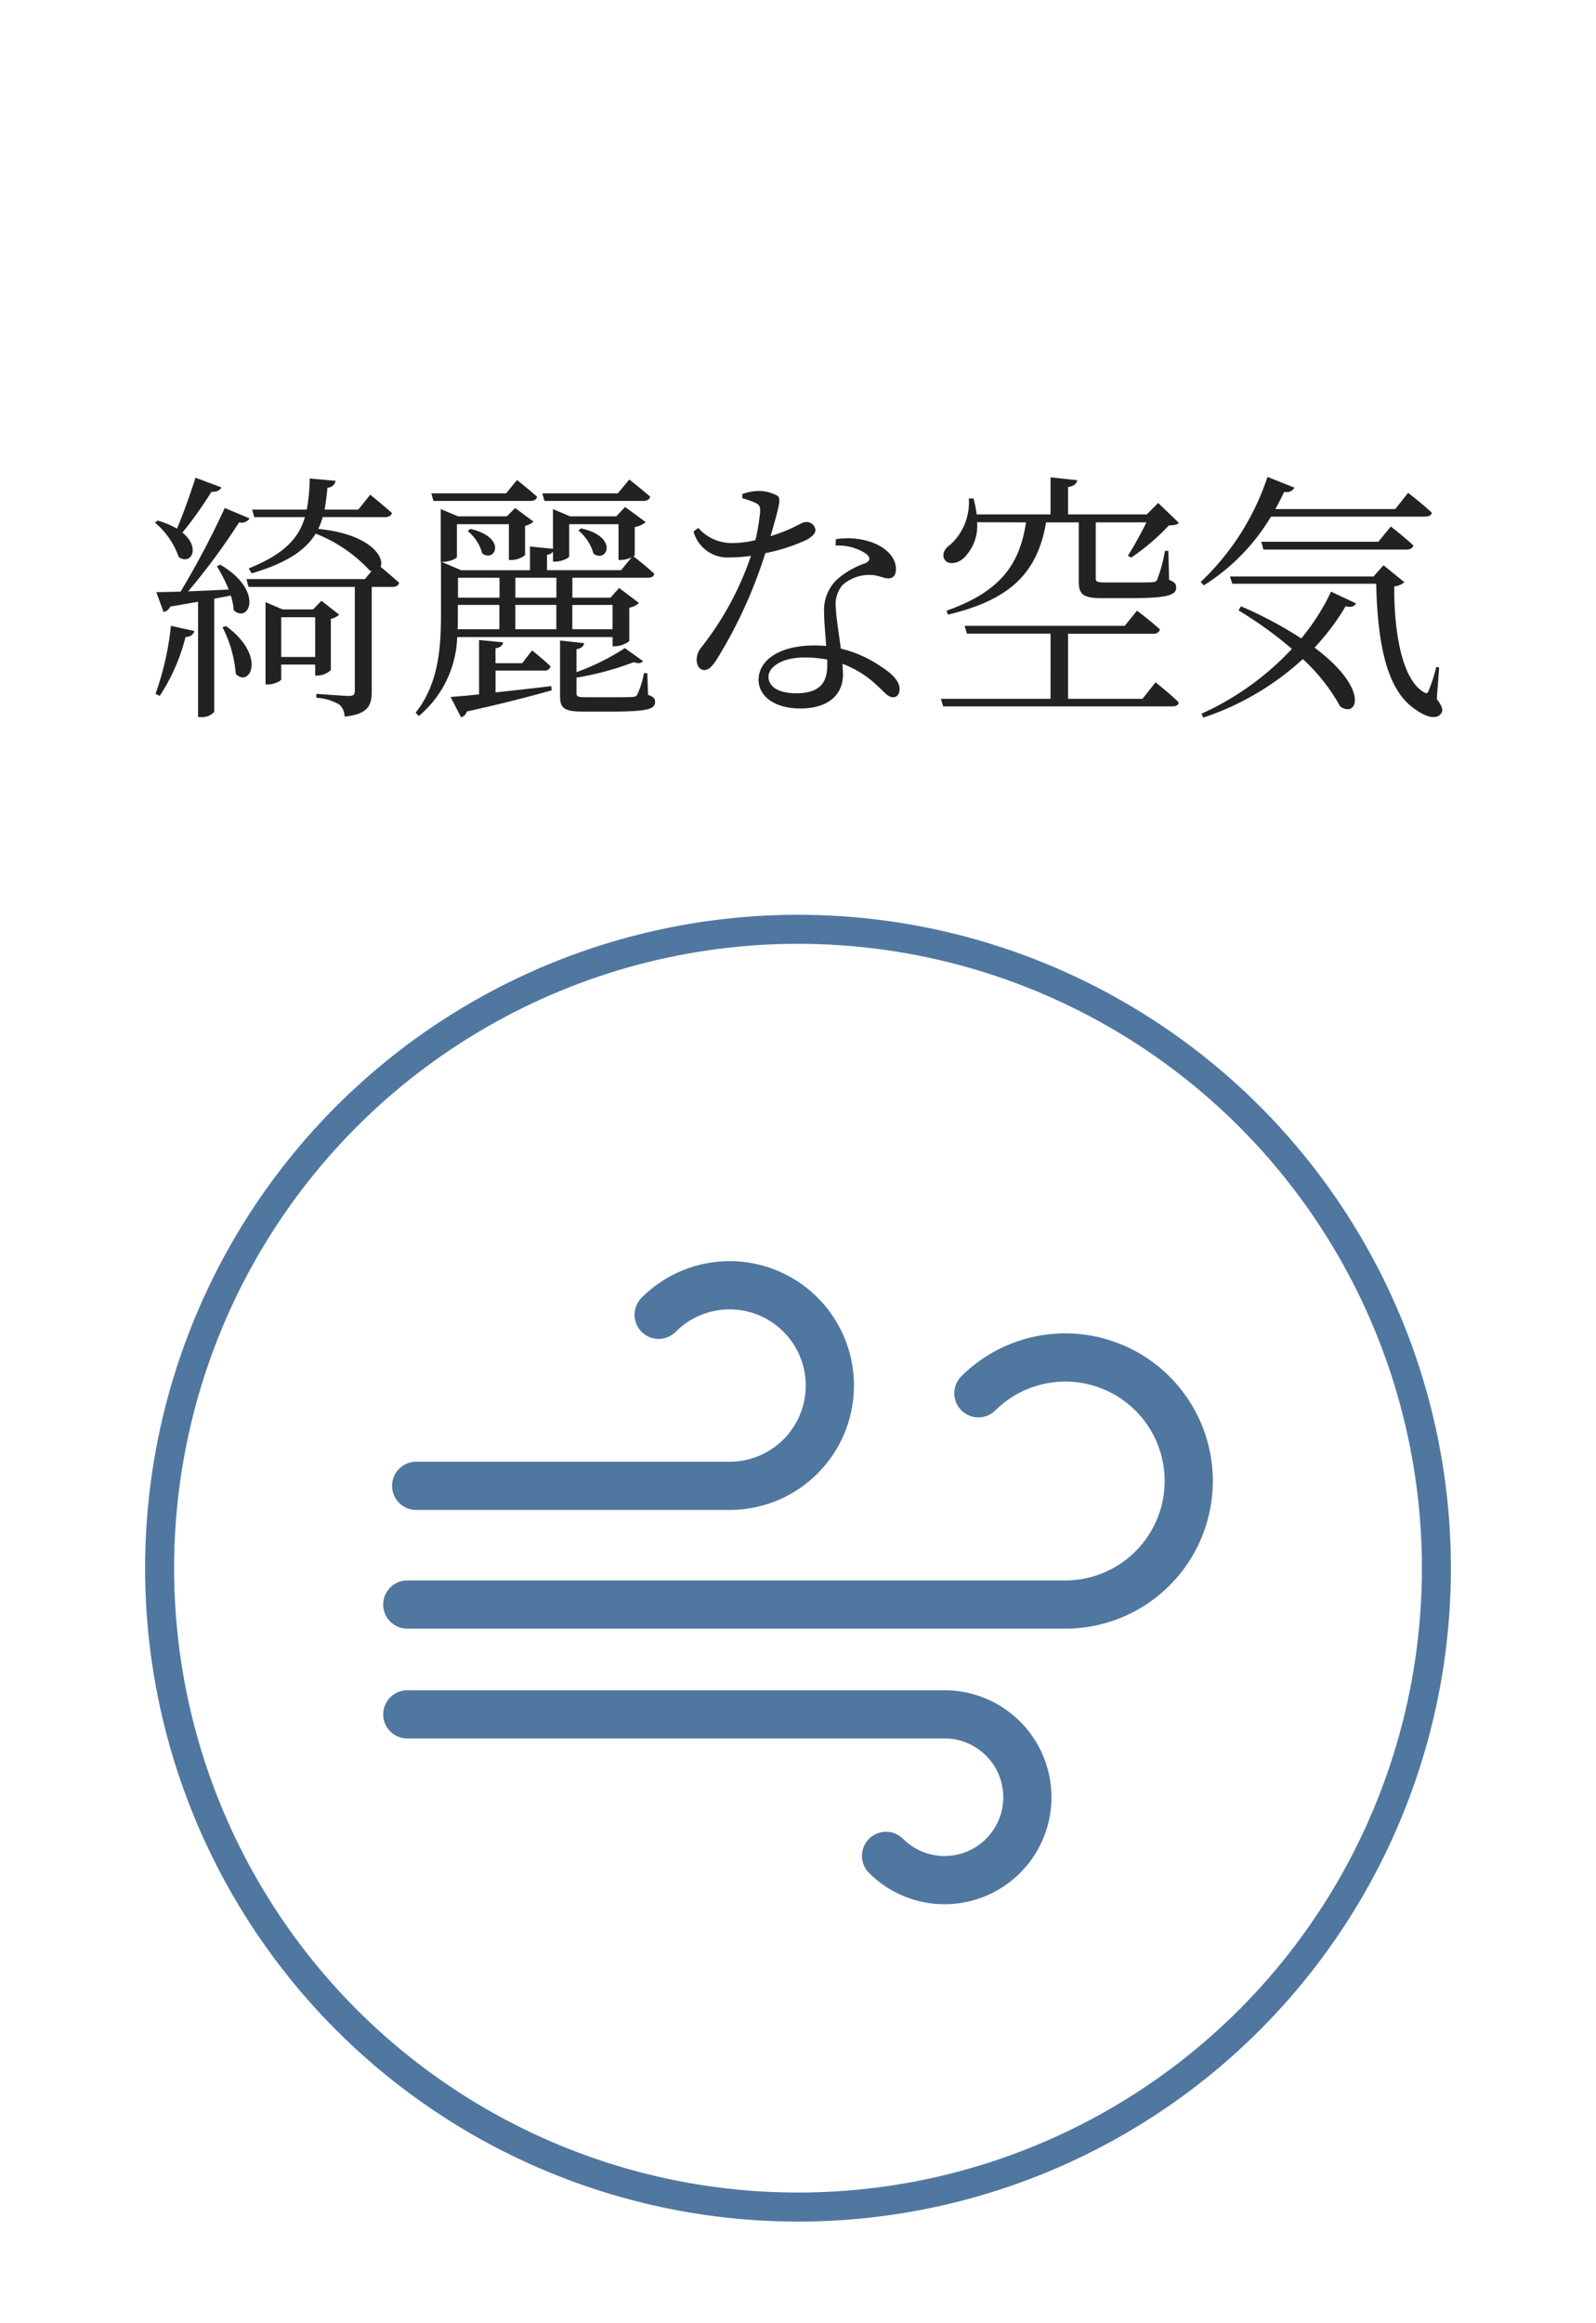
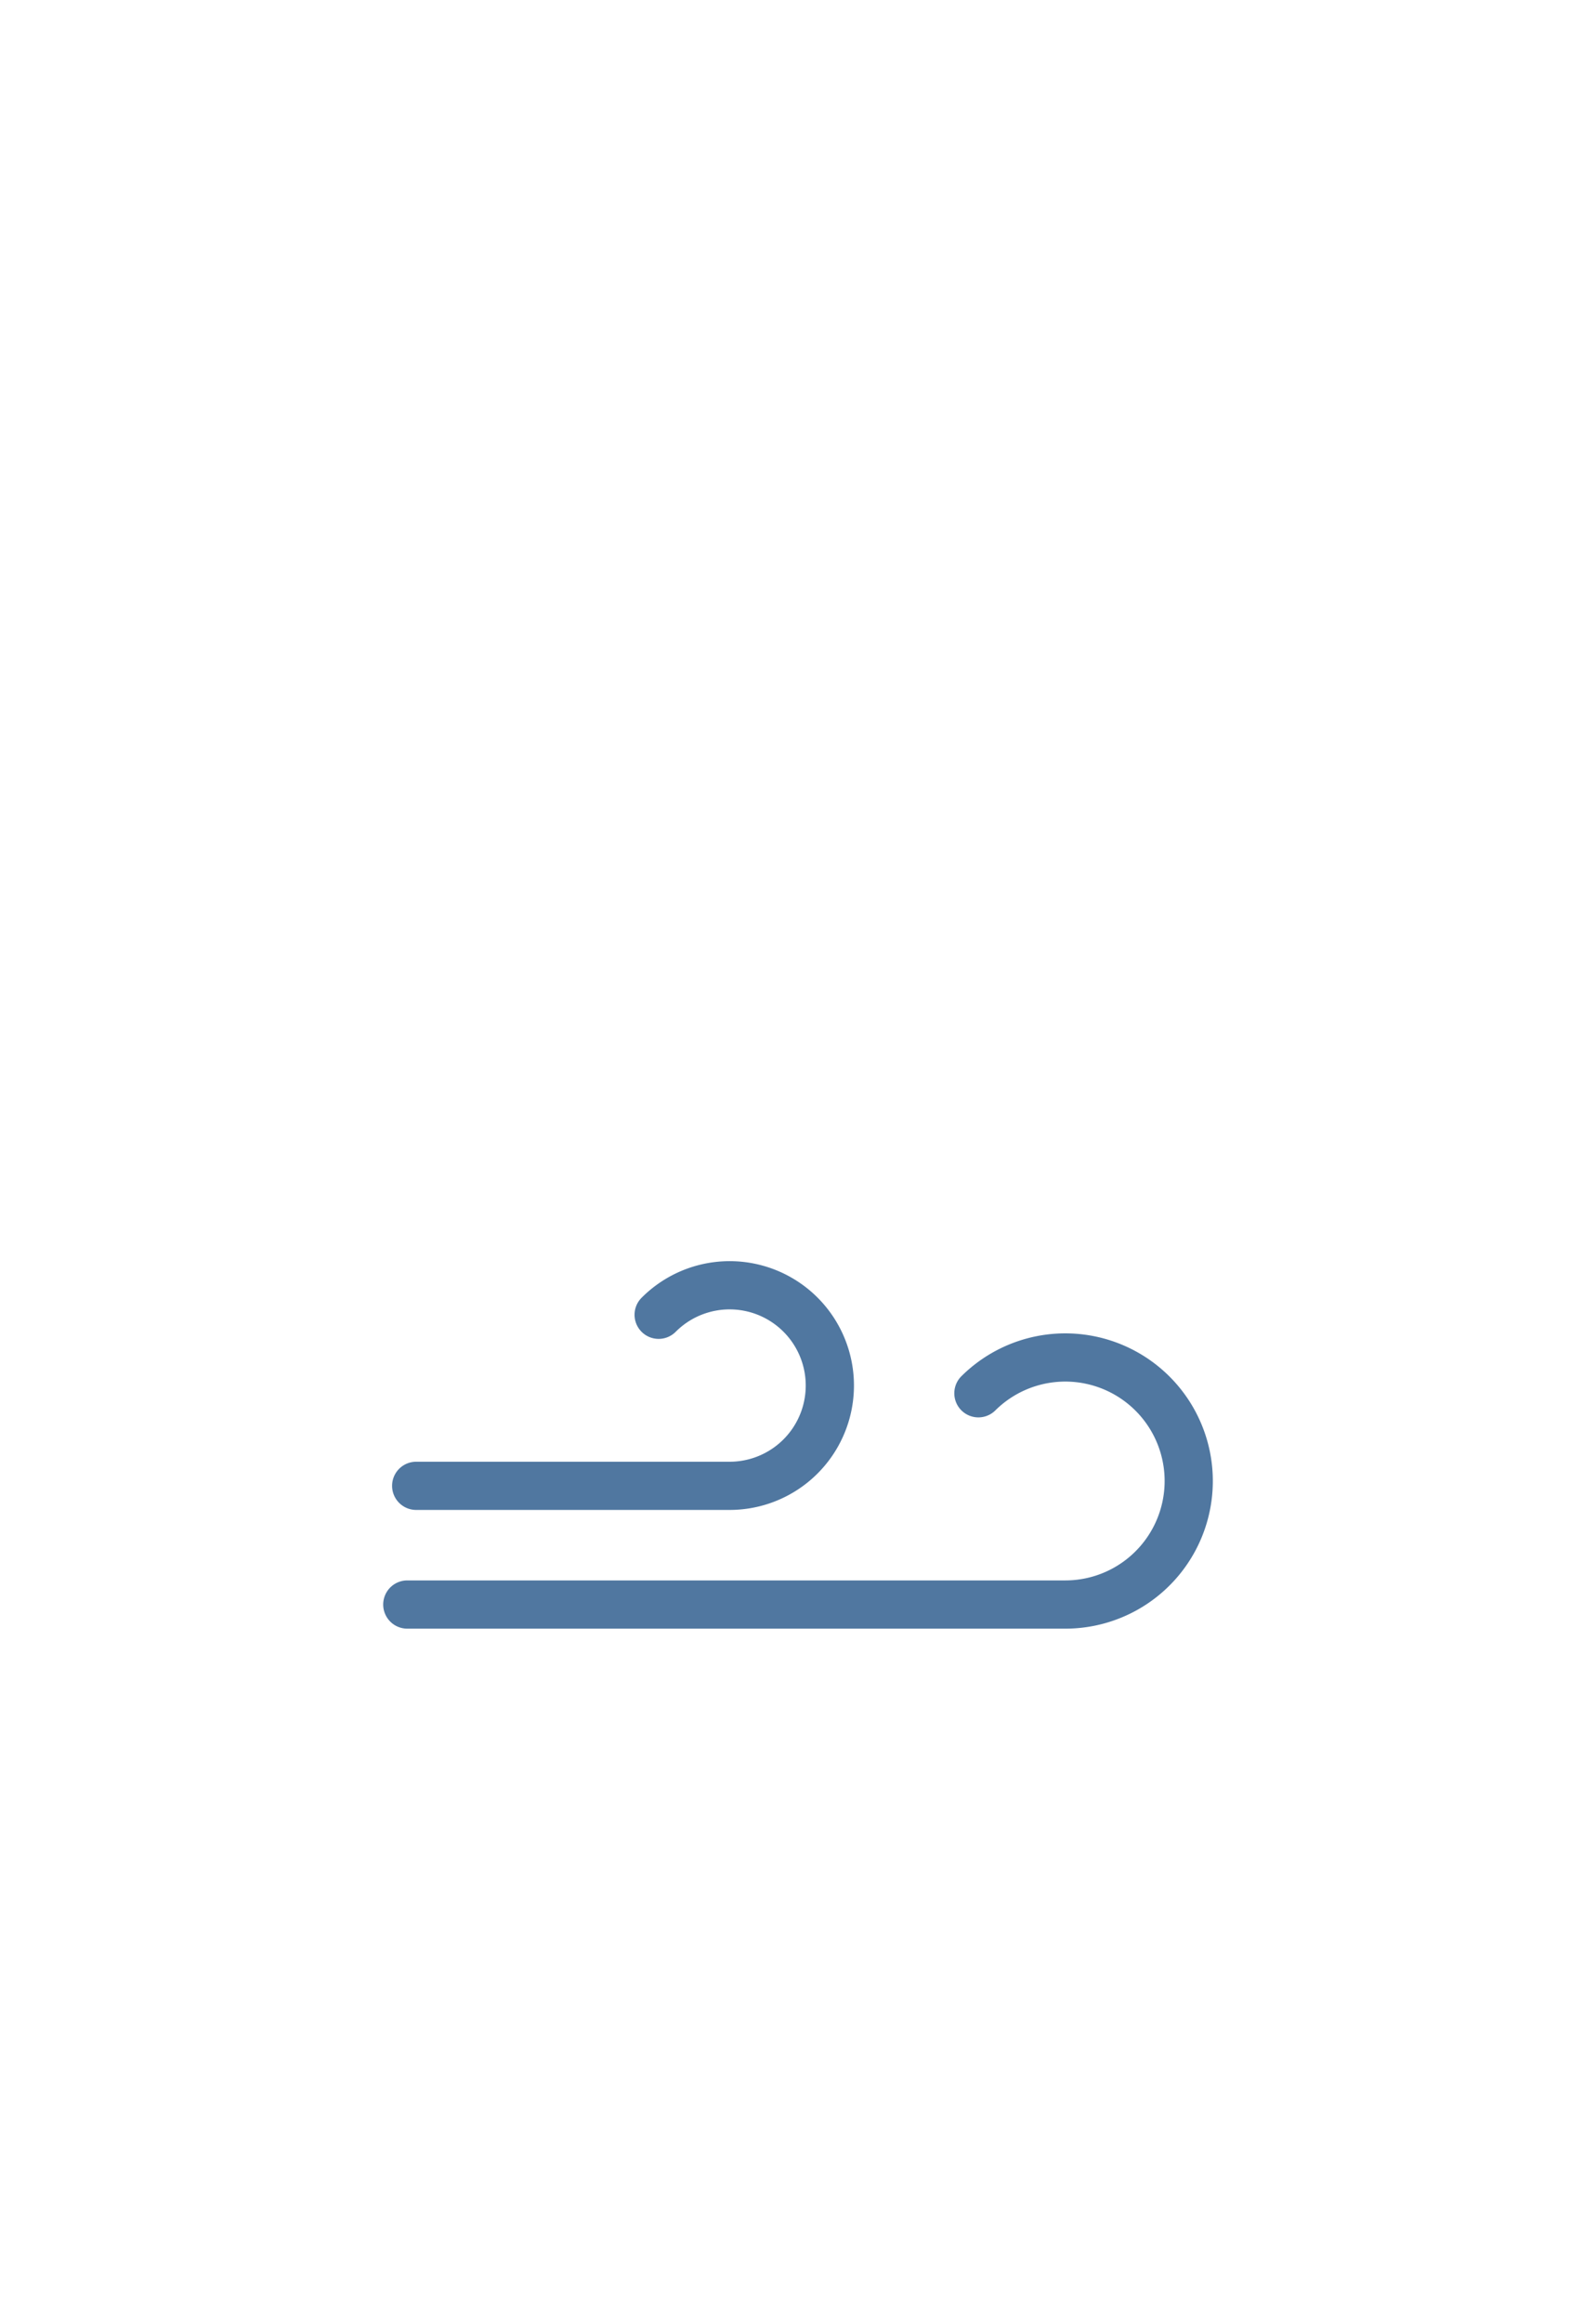
<svg xmlns="http://www.w3.org/2000/svg" width="110" height="160" viewBox="0 0 110 160">
  <g id="survice01-icon03" transform="translate(-665 -3737)">
-     <rect id="長方形_1036" data-name="長方形 1036" width="110" height="160" transform="translate(665 3737)" fill="#fff" />
-     <path id="パス_412" data-name="パス 412" d="M-41.526-15.1c-.378,1.188-.864,2.538-1.278,3.51a5.489,5.489,0,0,0-1.332-.558l-.18.144A5.453,5.453,0,0,1-42.678-9.63c.846.576,1.53-.648.252-1.692a26.7,26.7,0,0,0,2-2.808c.378.018.594-.108.684-.306ZM-43.992-.072A13.229,13.229,0,0,0-42.21-4.14a.581.581,0,0,0,.612-.4l-1.62-.36A20.181,20.181,0,0,1-44.28-.216Zm4.9-6.912a4.332,4.332,0,0,1,.2,1.008c1.026.954,2.16-1.3-.918-3.132L-40.05-9a10.2,10.2,0,0,1,.81,1.6c-.99.054-1.962.09-2.79.126a45.542,45.542,0,0,0,3.51-4.752.658.658,0,0,0,.72-.27l-1.71-.72a59.487,59.487,0,0,1-3.042,5.76c-.7.018-1.278.036-1.674.036l.5,1.368a.671.671,0,0,0,.468-.378c.7-.108,1.332-.234,1.908-.324V1.386h.162a1.14,1.14,0,0,0,.954-.36V-6.768Zm-.576,2.178a8.4,8.4,0,0,1,.918,3.222c.972.972,2.142-1.242-.666-3.294Zm4.05,2.052V-5.49h2.34v2.736Zm2.52,1.278a1.356,1.356,0,0,0,.9-.378V-5.382a1.146,1.146,0,0,0,.576-.288l-1.224-.954-.576.594h-2.106l-1.17-.5v5.67h.162c.45,0,.918-.252.918-.36V-2.232h2.34v.756Zm4.626-10.908c.252,0,.432-.09.486-.288-.594-.522-1.494-1.26-1.494-1.26l-.828,1.026h-2.322c.09-.468.144-.972.2-1.512a.553.553,0,0,0,.558-.468l-1.782-.162a12.764,12.764,0,0,1-.2,2.142H-37.62l.144.522h3.492c-.414,1.422-1.4,2.538-3.87,3.528l.2.342c2.5-.738,3.744-1.638,4.41-2.736A10.1,10.1,0,0,1-29.52-8.712c.036.018.09.018.126.036l-.45.558h-8.172l.144.54h7.326V-.432c0,.252-.072.36-.4.36-.378,0-2.25-.144-2.25-.144v.27a3.572,3.572,0,0,1,1.584.468,1.115,1.115,0,0,1,.36.828c1.656-.162,1.872-.81,1.872-1.728v-7.2h1.422c.252,0,.414-.09.468-.288-.4-.36-.954-.828-1.278-1.1.288-.648-.7-2.25-4.3-2.61a3.963,3.963,0,0,0,.306-.81Zm17.8-1.116c.252,0,.432-.09.486-.288-.558-.5-1.44-1.188-1.44-1.188l-.792.954h-5.2l.144.522Zm-7.794,0c.27,0,.432-.09.486-.288-.54-.486-1.386-1.152-1.386-1.152l-.756.918h-5.148l.144.522Zm3.33,2.034a3.162,3.162,0,0,1,1.044,1.6c.936.666,1.764-1.17-.864-1.746Zm-5.436,3.258V-6.84h-2.862V-8.208ZM-17.3-9.792a.609.609,0,0,0,.414-.216v.684h.162c.45,0,.954-.252.954-.36V-11.9h3.4v2.466h.18a2.02,2.02,0,0,0,.72-.18l-.72.882H-17.3Zm.648,2.952h-2.826V-8.208h2.826Zm3.87.5v1.674h-2.772V-6.336Zm-6.7,0h2.826v1.674h-2.826Zm-3.96,0h2.862v1.674h-2.88c.018-.36.018-.72.018-1.062ZM-12.78-4.122v.63h.18a1.669,1.669,0,0,0,.972-.36v-2.3a1.211,1.211,0,0,0,.666-.324L-12.33-7.506l-.594.666h-2.628V-8.208h5.184c.252,0,.414-.072.468-.27-.5-.468-1.242-1.062-1.44-1.206.054-.036.09-.072.09-.09V-11.7a1.646,1.646,0,0,0,.756-.342l-1.422-1.044-.612.648H-15.7l-1.188-.5v2.736l-1.584-.162V-8.73H-23.22l-1.35-.576h.108c.45,0,.954-.234.954-.342V-11.9h3.582v2.466h.18a1.488,1.488,0,0,0,.936-.342V-11.79a1.146,1.146,0,0,0,.576-.288l-1.26-.936-.576.576h-3.348l-1.206-.5v3.636h.018v3.582c0,2.322-.162,4.806-1.746,6.8l.216.234A7.387,7.387,0,0,0-23.49-4.122Zm-9.99-7.308a2.956,2.956,0,0,1,1.008,1.548c.9.648,1.728-1.1-.81-1.692Zm1.926,9.612H-17.5a.409.409,0,0,0,.45-.288c-.486-.468-1.278-1.1-1.278-1.1l-.684.882h-1.836V-3.348c.36-.072.5-.216.522-.414l-1.656-.162V-.18c-.828.09-1.494.144-1.962.18l.72,1.4a.577.577,0,0,0,.4-.4c2.61-.576,4.5-1.08,5.85-1.458l-.036-.288c-1.35.162-2.664.306-3.834.432Zm10.458.18h-.234A5.852,5.852,0,0,1-11.07-.18c-.072.144-.162.162-.324.18-.216.018-.828.018-1.548.018H-14.6c-.594,0-.666-.054-.666-.288V-1.332a20.477,20.477,0,0,0,3.942-1.062c.36.108.5.072.648-.072l-1.26-.9a15.916,15.916,0,0,1-3.33,1.656V-3.294c.324-.036.5-.2.522-.414l-1.656-.18V-.072c0,.81.234,1.08,1.584,1.08H-13c2.628,0,3.15-.162,3.15-.666,0-.234-.108-.36-.486-.486ZM-3.834-13.68a5.216,5.216,0,0,1,.846.288c.306.126.4.27.378.648A14.965,14.965,0,0,1-2.934-10.8a6.835,6.835,0,0,1-1.53.2,3.09,3.09,0,0,1-2.412-1.044l-.324.252A2.429,2.429,0,0,0-4.662-9.612,9.824,9.824,0,0,0-3.24-9.72a21.084,21.084,0,0,1-3.42,6.3,1.366,1.366,0,0,0-.324.864c0,.324.162.7.522.7.342,0,.558-.288.81-.648a32.274,32.274,0,0,0,3.4-7.4,12.511,12.511,0,0,0,2.844-.918c.2-.108.612-.36.612-.684a.614.614,0,0,0-.666-.54c-.342,0-.7.432-2.43.972.666-2.3.738-2.628.432-2.808a2.676,2.676,0,0,0-1.314-.306,3.378,3.378,0,0,0-1.062.216Zm5.85,11.5c0,1.062-.4,1.926-2.124,1.926-1.314,0-1.926-.5-1.926-1.134,0-.648.864-1.332,2.5-1.332a8.378,8.378,0,0,1,1.548.144Zm.576-8.244a3.474,3.474,0,0,1,2.07.54c.306.234.378.468,0,.666a5.653,5.653,0,0,0-2,1.152A2.916,2.916,0,0,0,1.8-5.814c0,.7.09,1.512.144,2.3-.252-.018-.522-.036-.81-.036-2.394,0-3.852,1.008-3.852,2.376C-2.718-.126-1.71.792.162.792,2,.792,3.1-.072,3.1-1.566c0-.216-.018-.45-.036-.72A7.188,7.188,0,0,1,5.6-.648c.4.36.612.666.954.666C6.84.018,7-.2,7-.558c0-.45-.378-.954-1.242-1.512A8.325,8.325,0,0,0,2.952-3.33c-.144-1.08-.324-2.214-.342-2.754A2.1,2.1,0,0,1,3.06-7.7a2.779,2.779,0,0,1,1.674-.7c.774-.054,1.08.234,1.494.234.342,0,.522-.234.522-.648,0-.72-.558-1.422-1.656-1.836a5.1,5.1,0,0,0-2.484-.216Zm13.122-1.6C15.264-9,13.824-7.218,10.242-5.94l.09.27c4.23-1.008,6.156-2.808,6.768-6.354h2.25v4.05c0,.882.252,1.17,1.62,1.17h1.854c2.718,0,3.24-.216,3.24-.738,0-.234-.09-.378-.486-.522l-.054-2H25.29a9.971,9.971,0,0,1-.522,1.944c-.072.162-.126.2-.324.216-.252.018-.846.018-1.566.018H21.222c-.63,0-.7-.054-.7-.306v-3.834h3.492a24.515,24.515,0,0,1-1.278,2.3l.234.126a15.43,15.43,0,0,0,2.592-2.214c.342-.018.576-.036.684-.18l-1.422-1.368-.792.792H18.612v-1.89c.414-.054.594-.234.63-.468l-1.836-.2v2.556H12.312a6.929,6.929,0,0,0-.216-1.1h-.324a3.929,3.929,0,0,1-1.278,3.186c-.378.252-.594.648-.4,1.008.234.4.882.306,1.314-.072a3.112,3.112,0,0,0,.936-2.484ZM23.742.126h-5.13V-4.356H24.48a.431.431,0,0,0,.468-.288c-.594-.558-1.584-1.3-1.584-1.3L22.518-4.9H11.484l.162.54h5.76V.126H9.846l.162.522H25.794c.252,0,.414-.072.45-.27-.594-.594-1.6-1.386-1.6-1.386ZM43.218-12.42c.252,0,.432-.09.468-.27-.648-.612-1.638-1.368-1.638-1.368l-.882,1.116H32.9c.216-.378.414-.774.612-1.188a.6.6,0,0,0,.7-.288l-1.854-.738A17.564,17.564,0,0,1,27.756-7.92l.216.234A14.22,14.22,0,0,0,32.6-12.42ZM31.932-10.692l.144.54H41.94c.252,0,.432-.09.468-.288-.594-.558-1.548-1.3-1.548-1.3L40-10.692Zm4.806,3.438a15.1,15.1,0,0,1-2.052,3.222,27.8,27.8,0,0,0-4.158-2.214l-.162.288a26.852,26.852,0,0,1,3.672,2.646A19.343,19.343,0,0,1,27.81,1.152l.126.27A19.018,19.018,0,0,0,34.794-2.61,12.953,12.953,0,0,1,37.368.648C38.52,1.494,39.474-.5,35.6-3.4a15.913,15.913,0,0,0,2.142-2.844c.45.09.594,0,.72-.2Zm7.452,5.22-.2-.036A10.719,10.719,0,0,1,43.47-.45c-.072.216-.162.234-.36.108-1.6-.972-2.034-4.536-2.016-7.272a1.283,1.283,0,0,0,.7-.288l-1.44-1.17-.684.774h-9.9l.162.5h9.918c.09,3.726.594,7.308,2.736,8.676.63.468,1.4.72,1.728.27.18-.234.09-.5-.288-1.008Z" transform="translate(720 3785)" fill="#222" />
    <g id="グループ_963" data-name="グループ 963">
      <g id="楕円形_245" data-name="楕円形 245" transform="translate(675 3800)" fill="#fff" stroke="#5077a0" stroke-width="2">
-         <circle cx="45" cy="45" r="45" stroke="none" />
-         <circle cx="45" cy="45" r="44" fill="none" />
-       </g>
+         </g>
      <g id="強風アイコン1" transform="translate(691.412 3823.855)">
        <path id="パス_293" data-name="パス 293" d="M7.134,74.833H28.74a8.567,8.567,0,1,0-6.058-14.625,1.66,1.66,0,1,0,2.347,2.348,5.246,5.246,0,1,1,3.71,8.957H7.134a1.66,1.66,0,1,0,0,3.32Z" transform="translate(-4.862 -57.699)" fill="#5077a0" />
-         <path id="パス_294" data-name="パス 294" d="M38.69,322.345H1.66a1.66,1.66,0,1,0,0,3.32H38.69a4.047,4.047,0,1,1-2.861,6.91,1.661,1.661,0,0,0-2.35,2.348,7.368,7.368,0,1,0,5.211-12.578Z" transform="translate(0 -292.792)" fill="#5077a0" />
        <path id="パス_295" data-name="パス 295" d="M54.2,105.217a10.164,10.164,0,0,0-14.379,0,1.66,1.66,0,0,0,2.347,2.347,6.847,6.847,0,1,1,4.843,11.688H1.66a1.661,1.661,0,0,0,0,3.322H47.009A10.167,10.167,0,0,0,54.2,105.217Z" transform="translate(0 -97.264)" fill="#5077a0" />
      </g>
    </g>
  </g>
</svg>